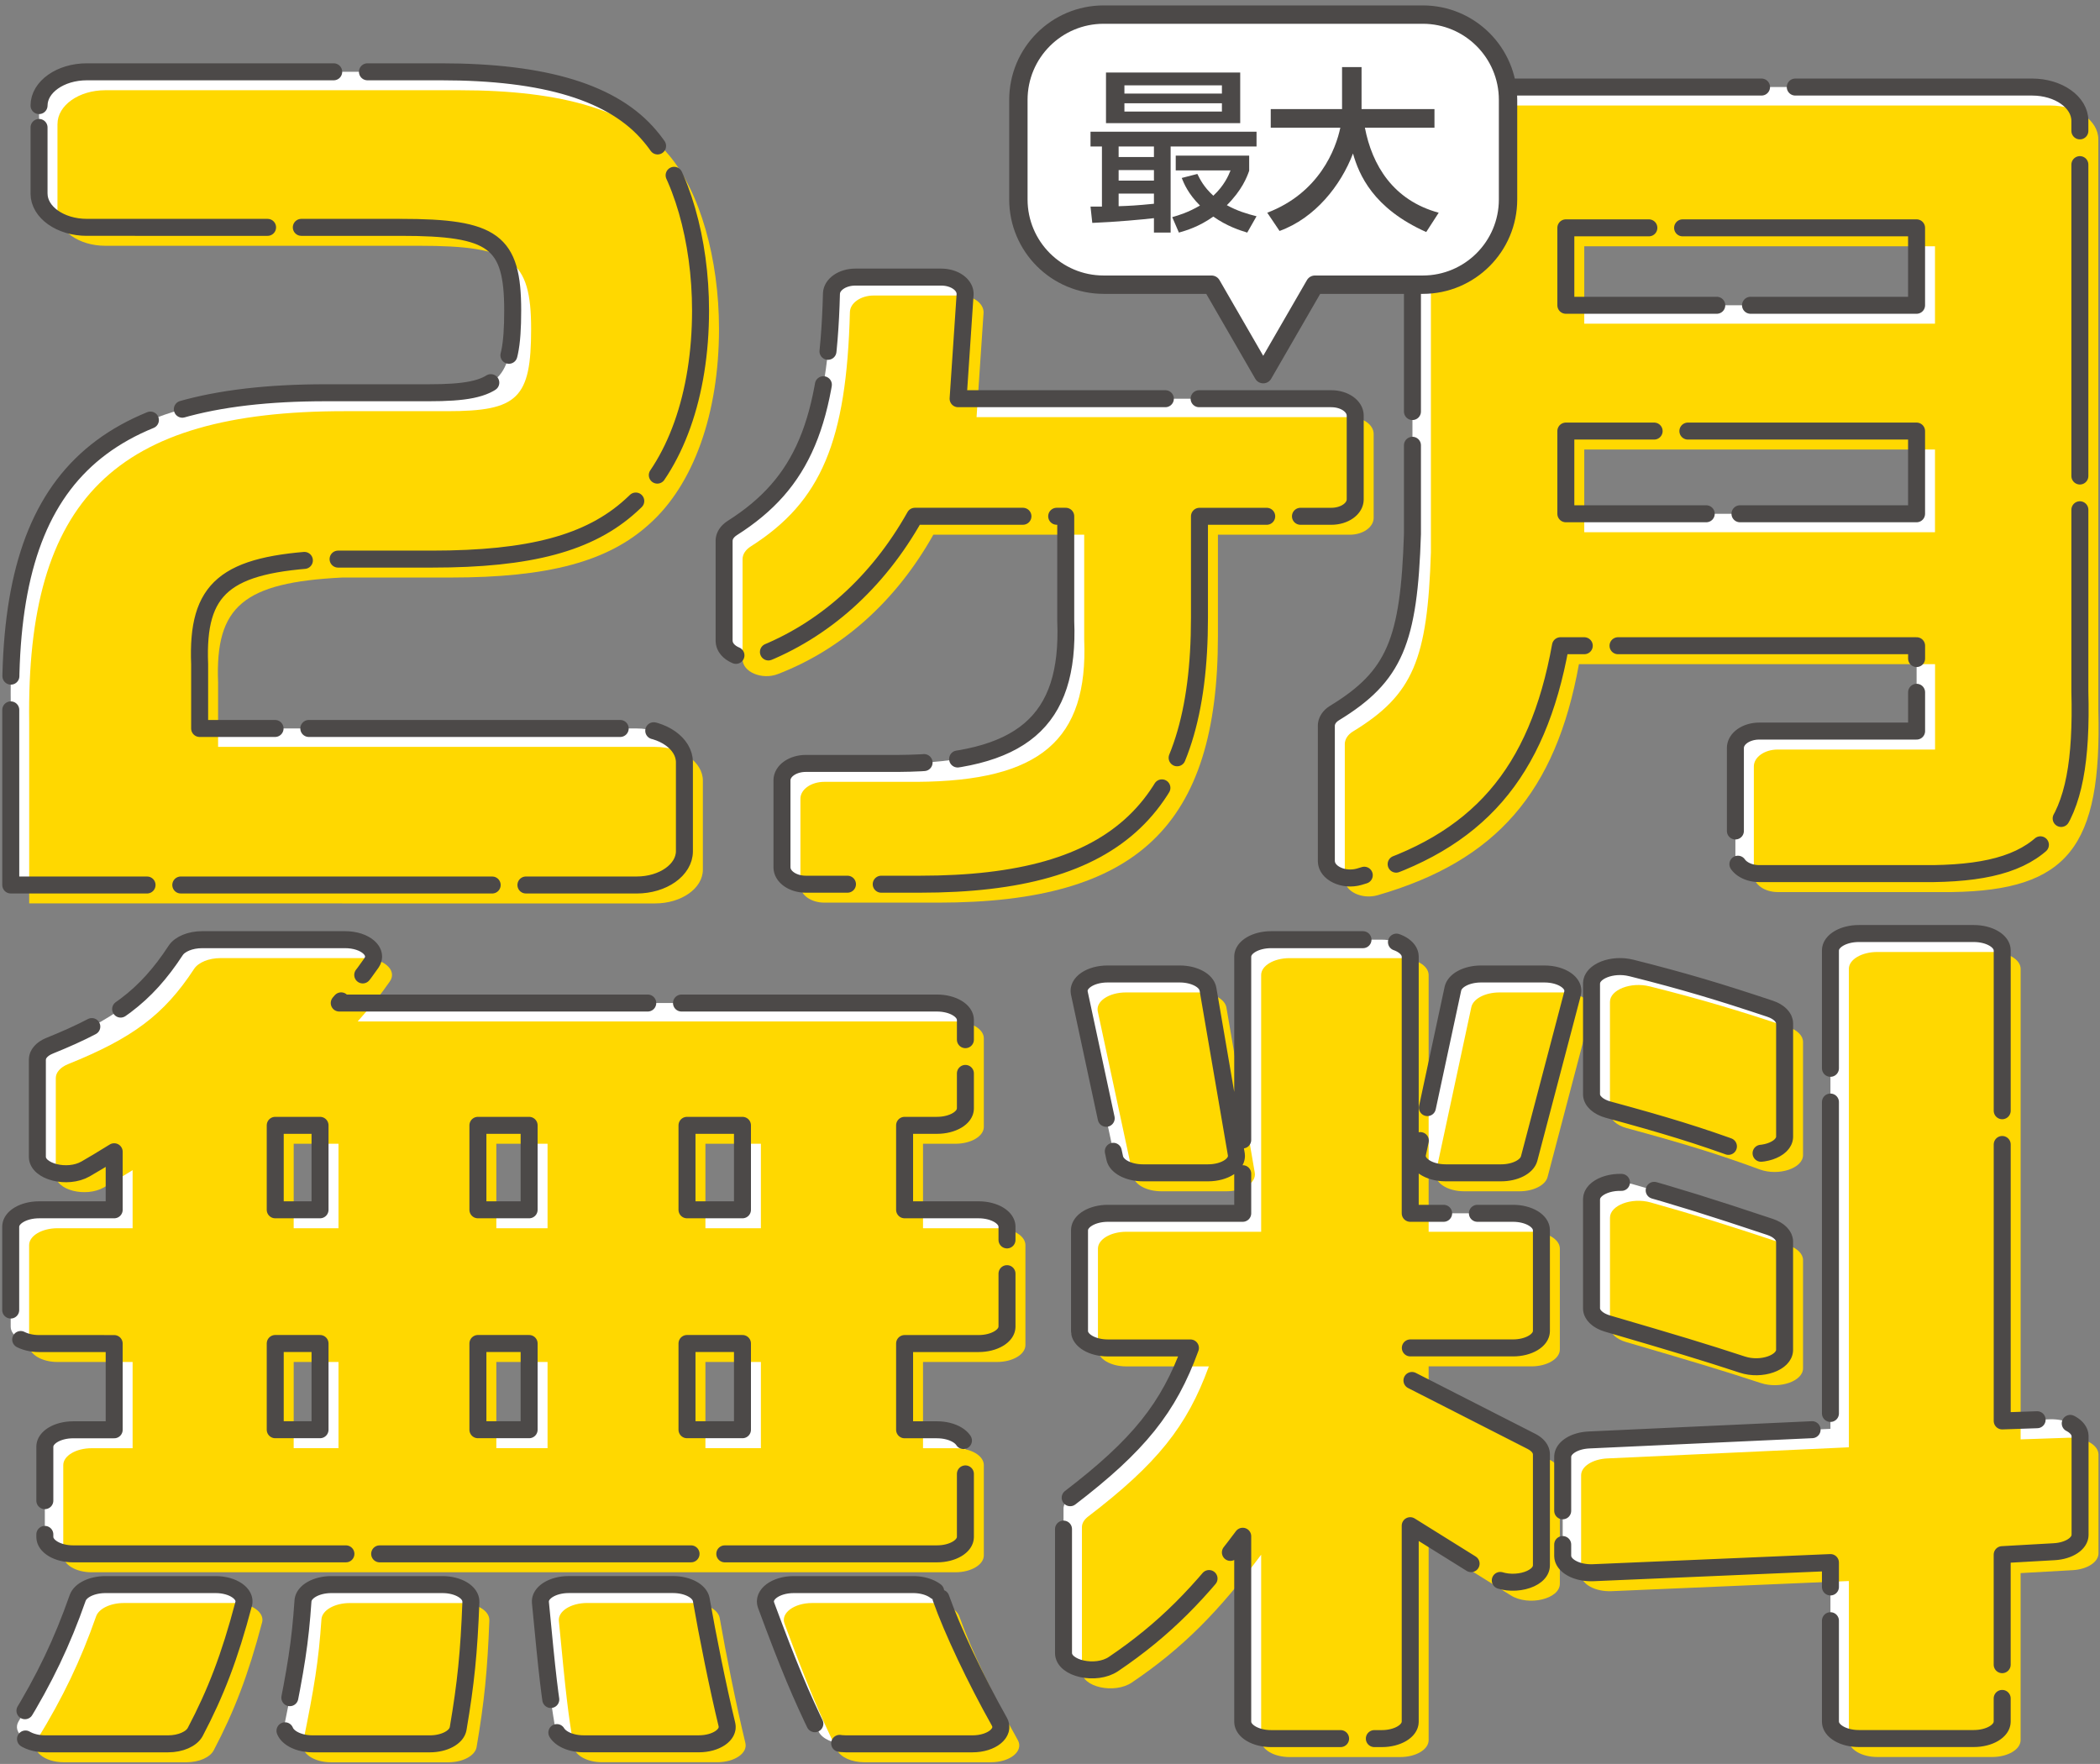
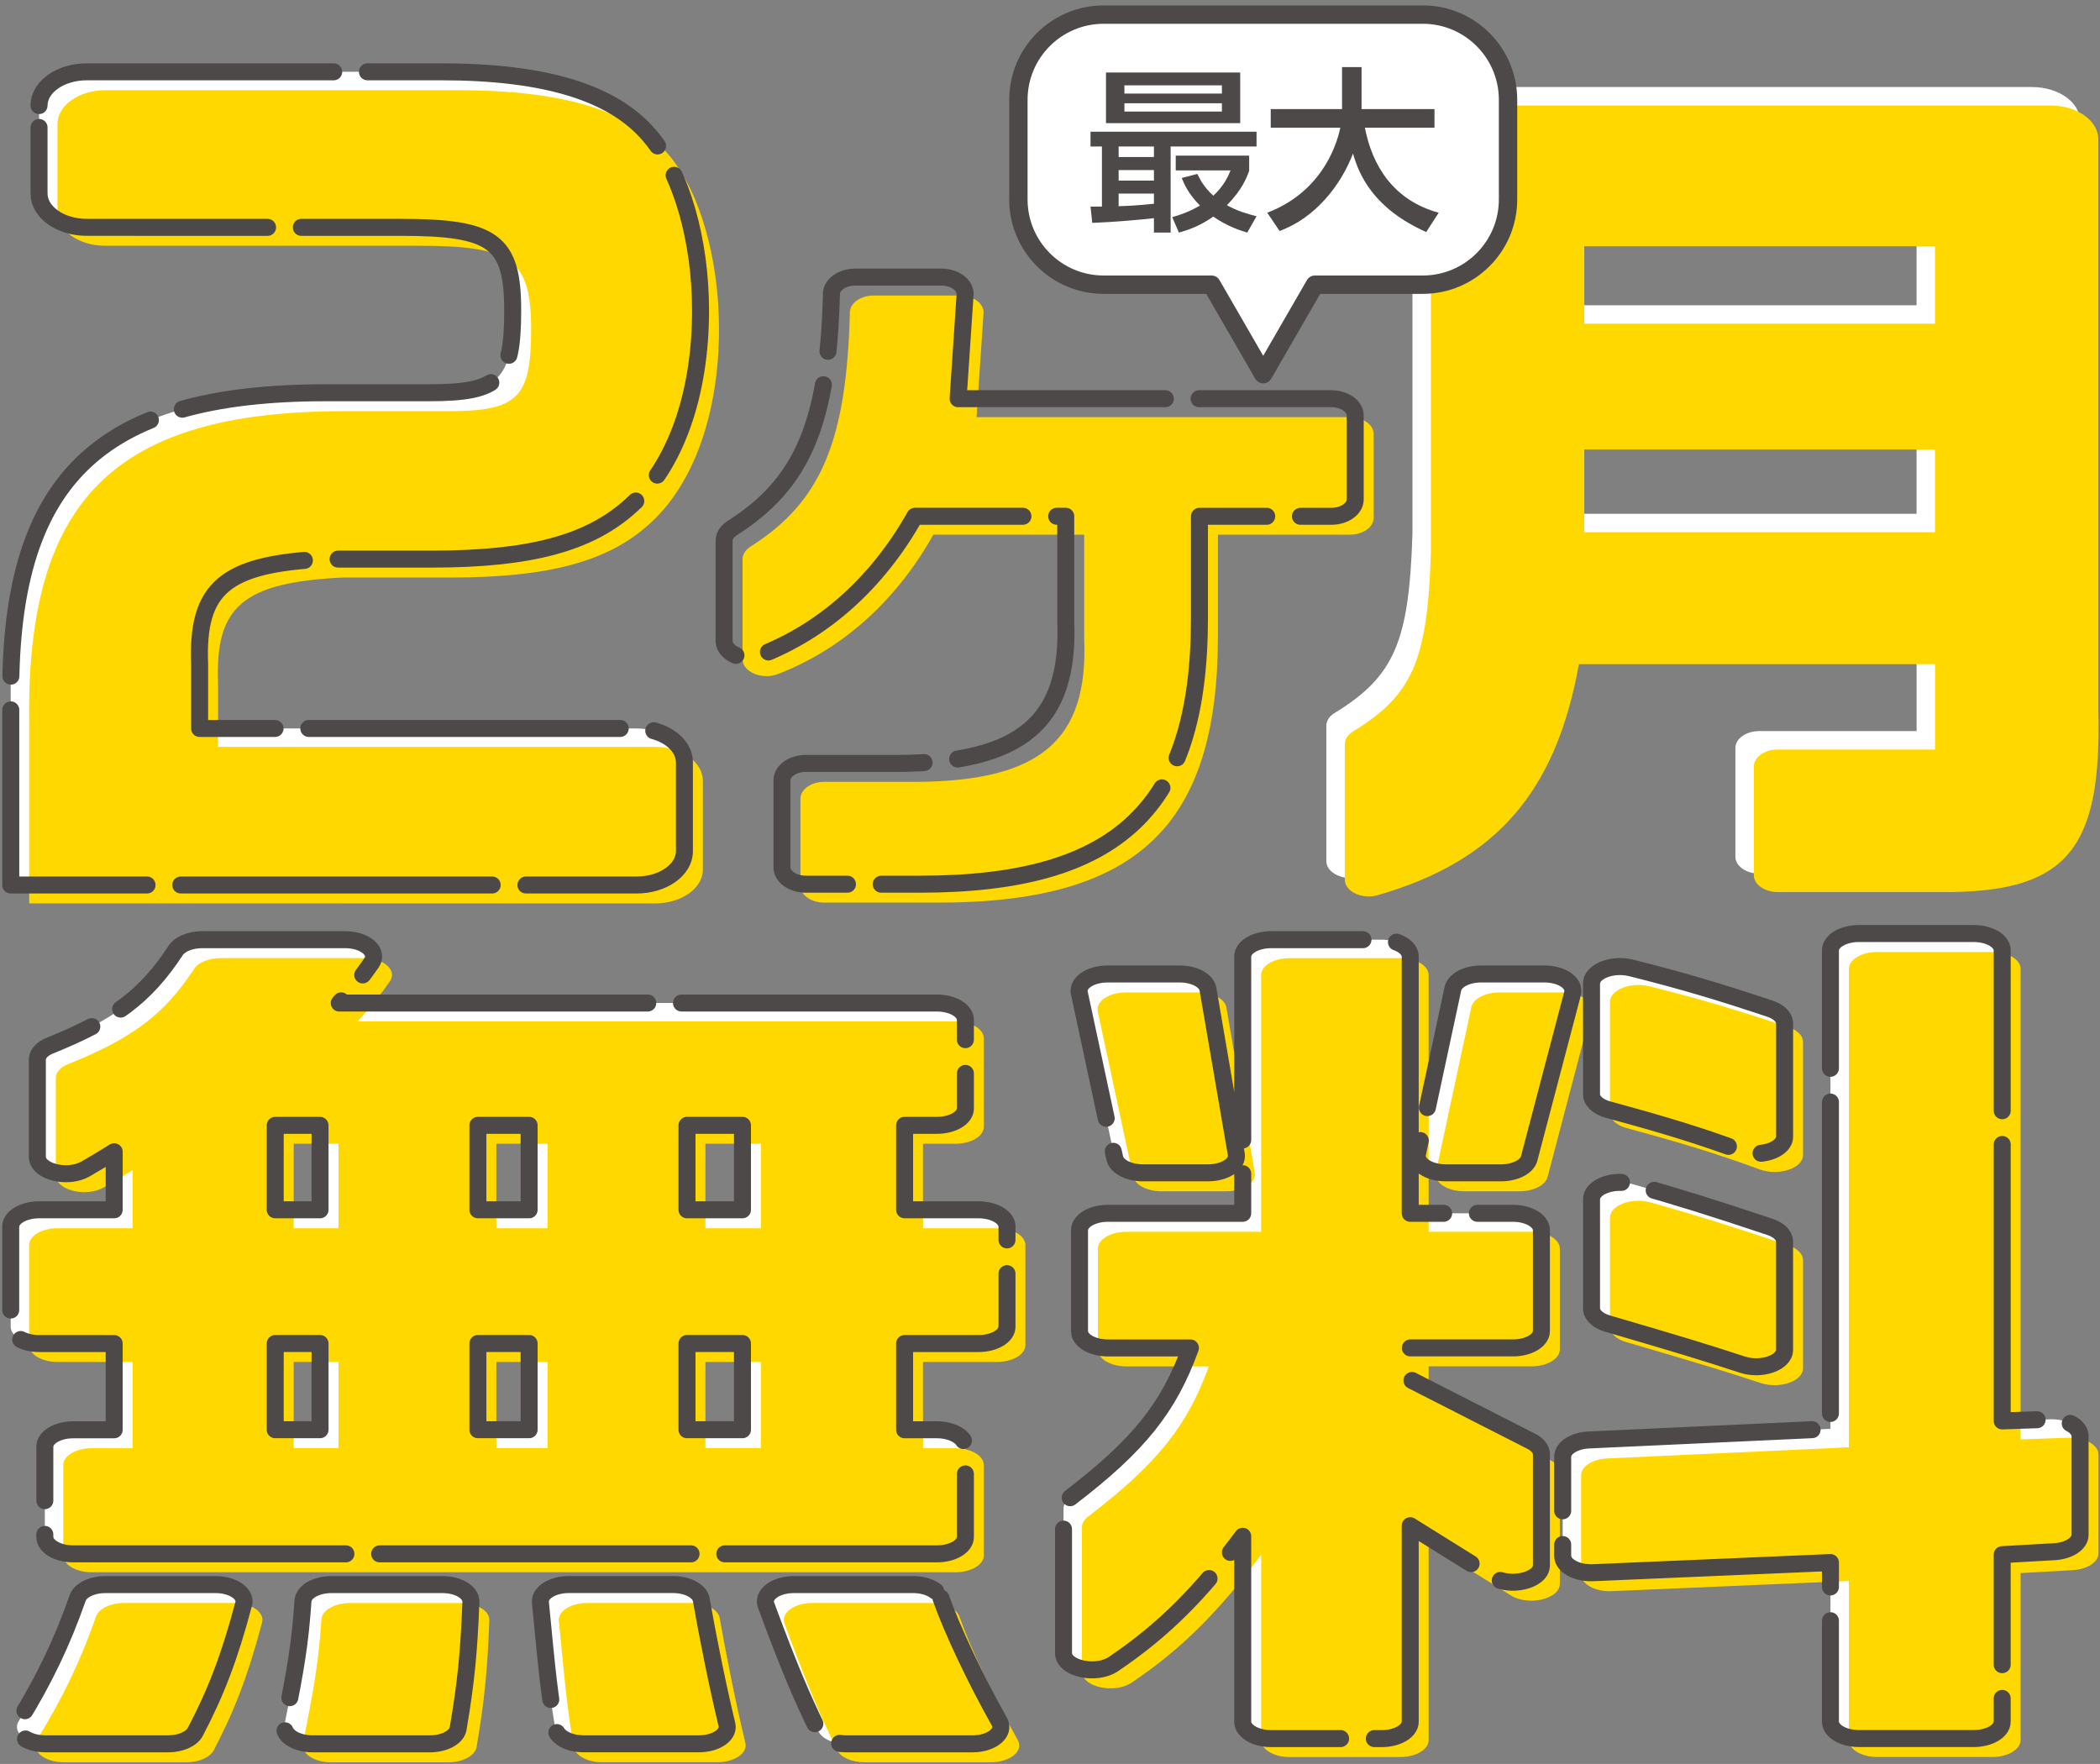
<svg xmlns="http://www.w3.org/2000/svg" id="_レイヤー_2" viewBox="0 0 641.68 538.99">
  <rect x="0" y="0" width="641.68" height="538.99" fill="#808080" stroke="none" />
  <defs>
    <style>.cls-1,.cls-2,.cls-3{fill:none;}.cls-1,.cls-4,.cls-5,.cls-6{stroke-width:0px;}.cls-2{stroke-width:5.61px;}.cls-2,.cls-3{stroke:#4c4948;stroke-linejoin:round;}.cls-3{stroke-dasharray:0 0 95.15 10.31;stroke-linecap:round;stroke-width:5.19px;}.cls-4{fill:#4c4948;}.cls-5{fill:#fff;}.cls-6{fill:#ffd800;}</style>
  </defs>
  <g id="text">
    <path class="cls-5" d="M11.93,32.26c0-5.7,6.54-10.32,14.6-10.32h108.22c31.78,0,52.77,6.36,63.88,19.67,9.57,11.2,15.43,31.78,15.43,53.27,0,25.73-7.72,47.52-21.29,59.62-12.65,11.5-30.86,16.34-60.79,16.34h-33.02c-30.24,1.51-38.88,8.78-37.96,32.08v19.67h133.53c8.06,0,14.6,4.62,14.6,10.32v27.19c0,5.7-6.54,10.32-14.6,10.32H3.29v-55.38c-.93-68.1,26.23-95.03,96.28-95.03h31.48c21.6,0,25.61-3.93,25.61-25.12s-5.86-25.42-34.25-25.42H26.53c-8.06,0-14.6-4.62-14.6-10.32v-26.88Z" />
-     <path class="cls-5" d="M294.89,90.08l-2.13,31.75h114.04c4.03,0,7.3,2.31,7.3,5.16v25.61c0,2.85-3.27,5.16-7.3,5.16h-40.29v31.04c0,57.92-24.67,81.38-85.46,81.38h-34.81c-4.03,0-7.3-2.31-7.3-5.16v-26.59c0-2.85,3.27-5.16,7.3-5.16h28.33c37.62-.24,52.32-12.71,51.08-43.5v-32.02h-46.09c-11.43,20.34-27.89,35.04-47.54,42.6-4.85,1.86-10.76-.65-10.76-4.56v-30.56c0-1.5.94-2.9,2.52-3.9,21.55-13.69,29.26-32.19,30.28-71.59.07-2.81,3.32-5.07,7.29-5.07h26.26c4.17,0,7.49,2.46,7.29,5.4Z" />
-     <path class="cls-5" d="M405.27,221.81c0-1.5.88-2.94,2.49-3.92,18.45-11.25,22.78-21.99,23.83-54.71V36.92c0-5.7,6.54-10.32,14.6-10.32h174.74c8.06,0,14.6,4.62,14.6,10.32v174.37c1.1,41.94-9.32,55.11-44.68,55.65h-53.28c-4.03,0-7.3-2.31-7.3-5.16v-33.23c0-2.85,3.27-5.16,7.3-5.16h48.07v-26.08h-108.82c-7.05,39.03-25.21,60.12-61.49,70.59-4.79,1.38-10.05-1.13-10.05-4.79v-41.31ZM585.63,93.28v-23.66h-107.17v23.66h107.17ZM585.63,156.99v-25.27h-107.17v25.27h107.17Z" />
+     <path class="cls-5" d="M405.27,221.81c0-1.5.88-2.94,2.49-3.92,18.45-11.25,22.78-21.99,23.83-54.71V36.92c0-5.7,6.54-10.32,14.6-10.32h174.74c8.06,0,14.6,4.62,14.6,10.32v174.37c1.1,41.94-9.32,55.11-44.68,55.65h-53.28c-4.03,0-7.3-2.31-7.3-5.16v-33.23c0-2.85,3.27-5.16,7.3-5.16h48.07v-26.08h-108.82c-7.05,39.03-25.21,60.12-61.49,70.59-4.79,1.38-10.05-1.13-10.05-4.79v-41.31ZM585.63,93.28v-23.66h-107.17v23.66h107.17ZM585.63,156.99v-25.27h-107.17v25.27h107.17" />
    <path class="cls-5" d="M74.44,490.14c-4.25,16.13-8.52,27.18-14.78,39.07-1.14,2.16-4.49,3.64-8.3,3.64H13.86c-6.02,0-10.22-3.56-8.15-6.92,7.98-13,13.3-24.2,18.02-37.65.83-2.38,4.39-4.09,8.49-4.09h33.66c5.32,0,9.4,2.82,8.58,5.95ZM34.89,369.67v-17.74c-3.69,2.26-6.18,3.8-8.77,5.27-5.53,3.15-14.7.83-14.7-3.72v-29.71c0-1.69,1.39-3.29,3.75-4.24,19.65-7.91,29.31-15.05,38.5-29.09,1.3-1.99,4.51-3.31,8.09-3.31h43.71c6.18,0,10.39,3.73,8.02,7.13-3.1,4.45-5.01,6.74-9.83,12.23h182.65c4.79,0,8.68,2.31,8.68,5.16v27.05c0,2.85-3.89,5.16-8.68,5.16h-9.9v25.81h22.61c4.79,0,8.68,2.31,8.68,5.16v30.55c0,2.85-3.89,5.16-8.68,5.16h-22.61v26.35h9.9c4.79,0,8.68,2.31,8.68,5.16v27.59c0,2.85-3.89,5.16-8.68,5.16H22.38c-4.79,0-8.68-2.31-8.68-5.16v-27.59c0-2.85,3.89-5.16,8.68-5.16h12.51v-26.35H11.95c-4.79,0-8.68-2.31-8.68-5.16v-30.55c0-2.85,3.89-5.16,8.68-5.16h22.94ZM97.79,369.67v-25.81h-13.69v25.81h13.69ZM97.79,436.87v-26.35h-13.69v26.35h13.69ZM143.89,489.47c-.6,15.54-1.53,24.81-3.9,38.73-.45,2.63-4.18,4.65-8.64,4.65h-35.83c-5.21,0-9.24-2.72-8.61-5.79,3.49-17.14,4.8-25.09,5.67-37.91.19-2.76,4.02-4.96,8.67-4.96h33.95c4.87,0,8.79,2.39,8.68,5.29ZM161.68,369.67v-25.81h-15.65v25.81h15.65ZM161.68,436.87v-26.35h-15.65v26.35h15.65ZM214.28,488.81c1.88,10.78,5,26.41,7.84,38.15.75,3.11-3.3,5.88-8.59,5.88h-35.21c-4.46,0-8.19-2.02-8.64-4.65-1.78-10.56-2.38-15.8-4.55-38.55-.28-2.96,3.68-5.46,8.66-5.46h31.86c4.45,0,8.17,1.99,8.63,4.62ZM226.87,369.67v-25.81h-16.95v25.81h16.95ZM226.87,436.87v-26.35h-16.95v26.35h16.95ZM287.51,488.3c3.42,9.69,10.52,24.73,17.86,37.77,1.88,3.34-2.3,6.78-8.23,6.78h-38.66c-3.86,0-7.27-1.53-8.34-3.74-5.45-11.23-9.04-19.68-16.06-38.64-1.19-3.22,2.93-6.28,8.47-6.28h36.47c4.12,0,7.65,1.71,8.49,4.11Z" />
    <path class="cls-5" d="M329.86,406.71v-30.81c0-2.85,3.89-5.16,8.68-5.16h41.19v-78.45c0-2.85,3.89-5.16,8.68-5.16h33.82c4.79,0,8.68,2.31,8.68,5.16v78.45h31.41c4.79,0,8.68,2.31,8.68,5.16v30.81c0,2.85-3.89,5.16-8.68,5.16h-31.41v9.68l37.06,18.89c1.92.98,3.03,2.41,3.03,3.92v33.94c0,4.66-9.56,6.93-14.96,3.56l-25.13-15.67v59.9c0,2.85-3.89,5.16-8.68,5.16h-33.82c-4.79,0-8.68-2.31-8.68-5.16v-56.67c-12.82,17.2-23.89,28.5-39.5,39.05-5.31,3.59-15.26,1.41-15.26-3.37v-44.13c0-1.15.67-2.27,1.85-3.18,21.16-16.18,30.28-27.61,36.93-45.91h-25.22c-4.79,0-8.68-2.31-8.68-5.16ZM369.11,302.25l8.66,50.44c.52,3.04-3.49,5.68-8.63,5.68h-19.91c-4.37,0-8.06-1.93-8.61-4.51l-10.82-50.44c-.66-3.08,3.38-5.81,8.61-5.81h22.07c4.45,0,8.18,2,8.63,4.63ZM480.51,303.57l-13.26,50.44c-.66,2.51-4.3,4.36-8.57,4.36h-16.94c-5.23,0-9.27-2.73-8.61-5.81l10.82-50.44c.55-2.58,4.24-4.51,8.61-4.51h19.38c5.33,0,9.4,2.83,8.57,5.95ZM568,285.25h35.12c4.79,0,8.68,2.31,8.68,5.16v143.77l14.62-.5c4.98-.17,9.17,2.19,9.17,5.15v30.17c0,2.66-3.4,4.88-7.86,5.14l-15.94.9v51.03c0,2.85-3.89,5.16-8.68,5.16h-35.12c-4.79,0-8.68-2.31-8.68-5.16v-48.61l-72.51,3.1c-5.03.21-9.3-2.15-9.3-5.14v-30.28c0-2.69,3.49-4.93,8.01-5.14l73.8-3.4v-146.19c0-2.85,3.89-5.16,8.68-5.16ZM498.4,295.75c16.42,4.13,27.11,7.36,42.46,12.48,2.74.91,4.45,2.64,4.45,4.51v34.58c0,4.05-7.48,6.51-13.27,4.38-12.56-4.63-22.98-7.84-40.64-12.63-3.09-.84-5.09-2.68-5.09-4.7v-33.86c0-3.7,6.36-6.19,12.09-4.75ZM532.42,416.98c-11.9-3.91-20.69-6.54-41.24-12.55-2.97-.87-4.87-2.67-4.87-4.63v-33.35c0-3.78,6.63-6.28,12.38-4.67,13.51,3.79,24.04,7.06,42.17,13.12,2.73.91,4.44,2.64,4.44,4.5v33.07c0,3.93-7.1,6.41-12.88,4.51Z" />
    <path class="cls-6" d="M17.57,37.89c0-5.7,6.54-10.32,14.6-10.32h108.22c31.78,0,52.77,6.36,63.88,19.67,9.57,11.2,15.43,31.78,15.43,53.27,0,25.73-7.72,47.52-21.29,59.62-12.65,11.5-30.86,16.34-60.79,16.34h-33.02c-30.24,1.51-38.88,8.78-37.96,32.08v19.67h133.53c8.06,0,14.6,4.62,14.6,10.32v27.19c0,5.7-6.54,10.32-14.6,10.32H8.92v-55.38c-.93-68.1,26.23-95.03,96.28-95.03h31.48c21.6,0,25.61-3.93,25.61-25.12s-5.86-25.42-34.25-25.42H32.16c-8.06,0-14.6-4.62-14.6-10.32v-26.88Z" />
    <path class="cls-6" d="M300.53,95.71l-2.13,31.75h114.04c4.03,0,7.3,2.31,7.3,5.16v25.61c0,2.85-3.27,5.16-7.3,5.16h-40.29v31.04c0,57.92-24.67,81.38-85.46,81.38h-34.81c-4.03,0-7.3-2.31-7.3-5.16v-26.59c0-2.85,3.27-5.16,7.3-5.16h28.33c37.62-.24,52.32-12.71,51.08-43.5v-32.02h-46.09c-11.43,20.34-27.89,35.04-47.54,42.6-4.85,1.86-10.76-.65-10.76-4.56v-30.56c0-1.5.94-2.9,2.52-3.9,21.55-13.69,29.26-32.19,30.28-71.59.07-2.81,3.32-5.07,7.29-5.07h26.26c4.17,0,7.49,2.46,7.29,5.4Z" />
    <path class="cls-6" d="M410.91,227.44c0-1.5.88-2.94,2.49-3.92,18.45-11.25,22.78-21.99,23.83-54.71V42.56c0-5.7,6.54-10.32,14.6-10.32h174.74c8.06,0,14.6,4.62,14.6,10.32v174.37c1.1,41.94-9.32,55.11-44.68,55.65h-53.28c-4.03,0-7.3-2.31-7.3-5.16v-33.23c0-2.85,3.27-5.16,7.3-5.16h48.07v-26.08h-108.82c-7.05,39.03-25.21,60.12-61.49,70.59-4.79,1.38-10.05-1.13-10.05-4.79v-41.31ZM591.26,98.91v-23.66h-107.17v23.66h107.17ZM591.26,162.62v-25.27h-107.17v25.27h107.17Z" />
    <path class="cls-6" d="M80.08,495.77c-4.25,16.13-8.52,27.18-14.78,39.07-1.14,2.16-4.49,3.64-8.3,3.64H19.49c-6.02,0-10.22-3.56-8.15-6.92,7.98-13,13.3-24.2,18.02-37.65.83-2.38,4.39-4.09,8.49-4.09h33.66c5.32,0,9.4,2.82,8.58,5.95ZM40.52,375.3v-17.74c-3.69,2.26-6.18,3.8-8.77,5.27-5.53,3.15-14.7.83-14.7-3.72v-29.71c0-1.69,1.39-3.29,3.75-4.24,19.65-7.91,29.31-15.05,38.5-29.09,1.3-1.99,4.51-3.31,8.09-3.31h43.71c6.18,0,10.39,3.73,8.02,7.13-3.1,4.45-5.01,6.74-9.83,12.23h182.65c4.79,0,8.68,2.31,8.68,5.16v27.05c0,2.85-3.89,5.16-8.68,5.16h-9.9v25.81h22.61c4.79,0,8.68,2.31,8.68,5.16v30.55c0,2.85-3.89,5.16-8.68,5.16h-22.61v26.35h9.9c4.79,0,8.68,2.31,8.68,5.16v27.59c0,2.85-3.89,5.16-8.68,5.16H28.01c-4.79,0-8.68-2.31-8.68-5.16v-27.59c0-2.85,3.89-5.16,8.68-5.16h12.51v-26.35h-22.94c-4.79,0-8.68-2.31-8.68-5.16v-30.55c0-2.85,3.89-5.16,8.68-5.16h22.94ZM103.43,375.3v-25.81h-13.69v25.81h13.69ZM103.43,442.51v-26.35h-13.69v26.35h13.69ZM149.53,495.11c-.6,15.54-1.53,24.81-3.9,38.73-.45,2.63-4.18,4.65-8.64,4.65h-35.83c-5.21,0-9.24-2.72-8.61-5.79,3.49-17.14,4.8-25.09,5.67-37.91.19-2.76,4.02-4.96,8.67-4.96h33.95c4.87,0,8.79,2.39,8.68,5.29ZM167.31,375.3v-25.81h-15.65v25.81h15.65ZM167.31,442.51v-26.35h-15.65v26.35h15.65ZM219.92,494.44c1.88,10.78,5,26.41,7.84,38.15.75,3.11-3.3,5.88-8.59,5.88h-35.21c-4.46,0-8.19-2.02-8.64-4.65-1.78-10.56-2.38-15.8-4.55-38.55-.28-2.96,3.68-5.46,8.66-5.46h31.86c4.45,0,8.17,1.99,8.63,4.62ZM232.5,375.3v-25.81h-16.95v25.81h16.95ZM232.5,442.51v-26.35h-16.95v26.35h16.95ZM293.14,493.93c3.42,9.69,10.52,24.73,17.86,37.77,1.88,3.34-2.3,6.78-8.23,6.78h-38.66c-3.86,0-7.27-1.53-8.34-3.74-5.45-11.23-9.04-19.68-16.06-38.64-1.19-3.22,2.93-6.28,8.47-6.28h36.47c4.12,0,7.65,1.71,8.49,4.11Z" />
    <path class="cls-6" d="M335.49,412.35v-30.81c0-2.85,3.89-5.16,8.68-5.16h41.19v-78.45c0-2.85,3.89-5.16,8.68-5.16h33.82c4.79,0,8.68,2.31,8.68,5.16v78.45h31.41c4.79,0,8.68,2.31,8.68,5.16v30.81c0,2.85-3.89,5.16-8.68,5.16h-31.41v9.68l37.06,18.89c1.92.98,3.03,2.41,3.03,3.92v33.94c0,4.66-9.56,6.93-14.96,3.56l-25.13-15.67v59.9c0,2.85-3.89,5.16-8.68,5.16h-33.82c-4.79,0-8.68-2.31-8.68-5.16v-56.67c-12.82,17.2-23.89,28.5-39.5,39.05-5.31,3.59-15.26,1.41-15.26-3.37v-44.13c0-1.15.67-2.27,1.85-3.18,21.16-16.18,30.28-27.61,36.93-45.91h-25.22c-4.79,0-8.68-2.31-8.68-5.16ZM374.75,307.89l8.66,50.44c.52,3.04-3.49,5.68-8.63,5.68h-19.91c-4.37,0-8.06-1.93-8.61-4.51l-10.82-50.44c-.66-3.08,3.38-5.81,8.61-5.81h22.07c4.45,0,8.18,2,8.63,4.63ZM486.14,309.21l-13.26,50.44c-.66,2.51-4.3,4.36-8.57,4.36h-16.94c-5.23,0-9.27-2.73-8.61-5.81l10.82-50.44c.55-2.58,4.24-4.51,8.61-4.51h19.38c5.33,0,9.4,2.83,8.57,5.95ZM573.63,290.89h35.12c4.79,0,8.68,2.31,8.68,5.16v143.77l14.62-.5c4.98-.17,9.17,2.19,9.17,5.15v30.17c0,2.66-3.4,4.88-7.86,5.14l-15.94.9v51.03c0,2.85-3.89,5.16-8.68,5.16h-35.12c-4.79,0-8.68-2.31-8.68-5.16v-48.61l-72.51,3.1c-5.03.21-9.3-2.15-9.3-5.14v-30.28c0-2.69,3.49-4.93,8.01-5.14l73.8-3.4v-146.19c0-2.85,3.89-5.16,8.68-5.16ZM504.03,301.38c16.42,4.13,27.11,7.36,42.46,12.48,2.74.91,4.45,2.64,4.45,4.51v34.58c0,4.05-7.48,6.51-13.27,4.38-12.56-4.63-22.98-7.84-40.64-12.63-3.09-.84-5.09-2.68-5.09-4.7v-33.86c0-3.7,6.36-6.19,12.09-4.75ZM538.06,422.61c-11.9-3.91-20.69-6.54-41.24-12.55-2.97-.87-4.87-2.67-4.87-4.63v-33.35c0-3.78,6.63-6.28,12.38-4.67,13.51,3.79,24.04,7.06,42.17,13.12,2.73.91,4.44,2.64,4.44,4.5v33.07c0,3.93-7.1,6.41-12.88,4.51Z" />
    <path class="cls-3" d="M11.93,32.26c0-5.7,6.54-10.32,14.6-10.32h108.22c31.78,0,52.77,6.36,63.88,19.67,9.57,11.2,15.43,31.78,15.43,53.27,0,25.73-7.72,47.52-21.29,59.62-12.65,11.5-30.86,16.34-60.79,16.34h-33.02c-30.24,1.51-38.88,8.78-37.96,32.08v19.67h133.53c8.06,0,14.6,4.62,14.6,10.32v27.19c0,5.7-6.54,10.32-14.6,10.32H3.29v-55.38c-.93-68.1,26.23-95.03,96.28-95.03h31.48c21.6,0,25.61-3.93,25.61-25.12s-5.86-25.42-34.25-25.42H26.53c-8.06,0-14.6-4.62-14.6-10.32v-26.88Z" />
    <path class="cls-3" d="M294.89,90.08l-2.13,31.75h114.04c4.03,0,7.3,2.31,7.3,5.16v25.61c0,2.85-3.27,5.16-7.3,5.16h-40.29v31.04c0,57.92-24.67,81.38-85.46,81.38h-34.81c-4.03,0-7.3-2.31-7.3-5.16v-26.59c0-2.85,3.27-5.16,7.3-5.16h28.33c37.62-.24,52.32-12.71,51.08-43.5v-32.02h-46.09c-11.43,20.34-27.89,35.04-47.54,42.6-4.85,1.86-10.76-.65-10.76-4.56v-30.56c0-1.5.94-2.9,2.52-3.9,21.55-13.69,29.26-32.19,30.28-71.59.07-2.81,3.32-5.07,7.29-5.07h26.26c4.17,0,7.49,2.46,7.29,5.4Z" />
-     <path class="cls-3" d="M405.27,221.81c0-1.5.88-2.94,2.49-3.92,18.45-11.25,22.78-21.99,23.83-54.71V36.92c0-5.7,6.54-10.32,14.6-10.32h174.74c8.06,0,14.6,4.62,14.6,10.32v174.37c1.1,41.94-9.32,55.11-44.68,55.65h-53.28c-4.03,0-7.3-2.31-7.3-5.16v-33.23c0-2.85,3.27-5.16,7.3-5.16h48.07v-26.08h-108.82c-7.05,39.03-25.21,60.12-61.49,70.59-4.79,1.38-10.05-1.13-10.05-4.79v-41.31ZM585.63,93.28v-23.66h-107.17v23.66h107.17ZM585.63,156.99v-25.27h-107.17v25.27h107.17Z" />
    <path class="cls-3" d="M74.44,490.14c-4.25,16.13-8.52,27.18-14.78,39.07-1.14,2.16-4.49,3.64-8.3,3.64H13.86c-6.02,0-10.22-3.56-8.15-6.92,7.98-13,13.3-24.2,18.02-37.65.83-2.38,4.39-4.09,8.49-4.09h33.66c5.32,0,9.4,2.82,8.58,5.95ZM34.89,369.67v-17.74c-3.69,2.26-6.18,3.8-8.77,5.27-5.53,3.15-14.7.83-14.7-3.72v-29.71c0-1.69,1.39-3.29,3.75-4.24,19.65-7.91,29.31-15.05,38.5-29.09,1.3-1.99,4.51-3.31,8.09-3.31h43.71c6.18,0,10.39,3.73,8.02,7.13-3.1,4.45-5.01,6.74-9.83,12.23h182.65c4.79,0,8.68,2.31,8.68,5.16v27.05c0,2.85-3.89,5.16-8.68,5.16h-9.9v25.81h22.61c4.79,0,8.68,2.31,8.68,5.16v30.55c0,2.85-3.89,5.16-8.68,5.16h-22.61v26.35h9.9c4.79,0,8.68,2.31,8.68,5.16v27.59c0,2.85-3.89,5.16-8.68,5.16H22.38c-4.79,0-8.68-2.31-8.68-5.16v-27.59c0-2.85,3.89-5.16,8.68-5.16h12.51v-26.35H11.95c-4.79,0-8.68-2.31-8.68-5.16v-30.55c0-2.85,3.89-5.16,8.68-5.16h22.94ZM97.79,369.67v-25.81h-13.69v25.81h13.69ZM97.79,436.87v-26.35h-13.69v26.35h13.69ZM143.89,489.47c-.6,15.54-1.53,24.81-3.9,38.73-.45,2.63-4.18,4.65-8.64,4.65h-35.83c-5.21,0-9.24-2.72-8.61-5.79,3.49-17.14,4.8-25.09,5.67-37.91.19-2.76,4.02-4.96,8.67-4.96h33.95c4.87,0,8.79,2.39,8.68,5.29ZM161.68,369.67v-25.81h-15.65v25.81h15.65ZM161.68,436.87v-26.35h-15.65v26.35h15.65ZM214.28,488.81c1.88,10.78,5,26.41,7.84,38.15.75,3.11-3.3,5.88-8.59,5.88h-35.21c-4.46,0-8.19-2.02-8.64-4.65-1.78-10.56-2.38-15.8-4.55-38.55-.28-2.96,3.68-5.46,8.66-5.46h31.86c4.45,0,8.17,1.99,8.63,4.62ZM226.87,369.67v-25.81h-16.95v25.81h16.95ZM226.87,436.87v-26.35h-16.95v26.35h16.95ZM287.51,488.3c3.42,9.69,10.52,24.73,17.86,37.77,1.88,3.34-2.3,6.78-8.23,6.78h-38.66c-3.86,0-7.27-1.53-8.34-3.74-5.45-11.23-9.04-19.68-16.06-38.64-1.19-3.22,2.93-6.28,8.47-6.28h36.47c4.12,0,7.65,1.71,8.49,4.11Z" />
    <path class="cls-3" d="M329.86,406.71v-30.81c0-2.85,3.89-5.16,8.68-5.16h41.19v-78.45c0-2.85,3.89-5.16,8.68-5.16h33.82c4.79,0,8.68,2.31,8.68,5.16v78.45h31.41c4.79,0,8.68,2.31,8.68,5.16v30.81c0,2.85-3.89,5.16-8.68,5.16h-31.41v9.68l37.06,18.89c1.92.98,3.03,2.41,3.03,3.92v33.94c0,4.66-9.56,6.93-14.96,3.56l-25.13-15.67v59.9c0,2.85-3.89,5.16-8.68,5.16h-33.82c-4.79,0-8.68-2.31-8.68-5.16v-56.67c-12.82,17.2-23.89,28.5-39.5,39.05-5.31,3.59-15.26,1.41-15.26-3.37v-44.13c0-1.15.67-2.27,1.85-3.18,21.16-16.18,30.28-27.61,36.93-45.91h-25.22c-4.79,0-8.68-2.31-8.68-5.16ZM369.11,302.25l8.66,50.44c.52,3.04-3.49,5.68-8.63,5.68h-19.91c-4.37,0-8.06-1.93-8.61-4.51l-10.82-50.44c-.66-3.08,3.38-5.81,8.61-5.81h22.07c4.45,0,8.18,2,8.63,4.63ZM480.51,303.57l-13.26,50.44c-.66,2.51-4.3,4.36-8.57,4.36h-16.94c-5.23,0-9.27-2.73-8.61-5.81l10.82-50.44c.55-2.58,4.24-4.51,8.61-4.51h19.38c5.33,0,9.4,2.83,8.57,5.95ZM568,285.25h35.12c4.79,0,8.68,2.31,8.68,5.16v143.77l14.62-.5c4.98-.17,9.17,2.19,9.17,5.15v30.17c0,2.66-3.4,4.88-7.86,5.14l-15.94.9v51.03c0,2.85-3.89,5.16-8.68,5.16h-35.12c-4.79,0-8.68-2.31-8.68-5.16v-48.61l-72.51,3.1c-5.03.21-9.3-2.15-9.3-5.14v-30.28c0-2.69,3.49-4.93,8.01-5.14l73.8-3.4v-146.19c0-2.85,3.89-5.16,8.68-5.16ZM498.4,295.75c16.42,4.13,27.11,7.36,42.46,12.48,2.74.91,4.45,2.64,4.45,4.51v34.58c0,4.05-7.48,6.51-13.27,4.38-12.56-4.63-22.98-7.84-40.64-12.63-3.09-.84-5.09-2.68-5.09-4.7v-33.86c0-3.7,6.36-6.19,12.09-4.75ZM532.42,416.98c-11.9-3.91-20.69-6.54-41.24-12.55-2.97-.87-4.87-2.67-4.87-4.63v-33.35c0-3.78,6.63-6.28,12.38-4.67,13.51,3.79,24.04,7.06,42.17,13.12,2.73.91,4.44,2.64,4.44,4.5v33.07c0,3.93-7.1,6.41-12.88,4.51Z" />
    <path class="cls-5" d="M434.74,4.46h-97.5c-14.4,0-26.06,11.67-26.06,26.06v30.41c0,14.39,11.67,26.06,26.06,26.06h32.96l15.79,27.34,15.79-27.34h32.96c14.39,0,26.06-11.67,26.06-26.06v-30.41c0-14.4-11.67-26.06-26.06-26.06Z" />
    <path class="cls-2" d="M434.74,4.46h-97.5c-14.4,0-26.06,11.67-26.06,26.06v30.41c0,14.39,11.67,26.06,26.06,26.06h32.96l15.79,27.34,15.79-27.34h32.96c14.39,0,26.06-11.67,26.06-26.06v-30.41c0-14.4-11.67-26.06-26.06-26.06Z" />
    <path class="cls-4" d="M333.22,63.12h3.49v-18.36h-3.49v-4.51h50.73v4.51h-26.25v26.3h-5.1v-4.4c-3.17.38-11.76,1.18-18.84,1.45l-.54-4.99ZM337.95,22.16h41.01v15.46h-41.01v-15.46ZM341.81,44.76v3.22h10.79v-3.22h-10.79ZM341.81,51.96v3.22h10.79v-3.22h-10.79ZM352.6,59.15h-10.79v3.86c3.22-.11,5.48-.21,10.79-.75v-3.11ZM343.58,26.08v2.52h29.79v-2.52h-29.79ZM343.58,31.56v2.52h29.79v-2.52h-29.79ZM365.86,53.14c.81,1.61,1.93,3.97,4.89,6.66,3.33-3.11,4.62-6.12,5.26-7.73h-16.75v-4.51h22.44v4.62c-.7,1.99-2.2,5.9-6.82,10.52,3.22,1.77,6.12,2.63,9.07,3.38l-2.84,4.99c-2.31-.7-6.28-1.99-10.36-4.89-4.51,3.17-8.27,4.24-10.52,4.89l-2.04-4.72c2.04-.59,4.78-1.4,8.48-3.54-3.65-3.65-4.88-6.71-5.58-8.43l4.78-1.23Z" />
    <path class="cls-4" d="M387.22,65c15.94-6.07,20.99-19.54,22.33-25.98h-21.26v-5.69h21.79v-12.83h5.96v12.83h22.28v5.69h-21.26c2.2,11.43,8.59,22.17,22.55,25.98l-3.81,5.9c-16.27-7.25-20.56-17.61-22.38-24-3.7,9.77-11.6,19.75-22.44,23.67l-3.76-5.58Z" />
    <rect class="cls-1" y=".93" width="641.68" height="538.05" />
  </g>
</svg>